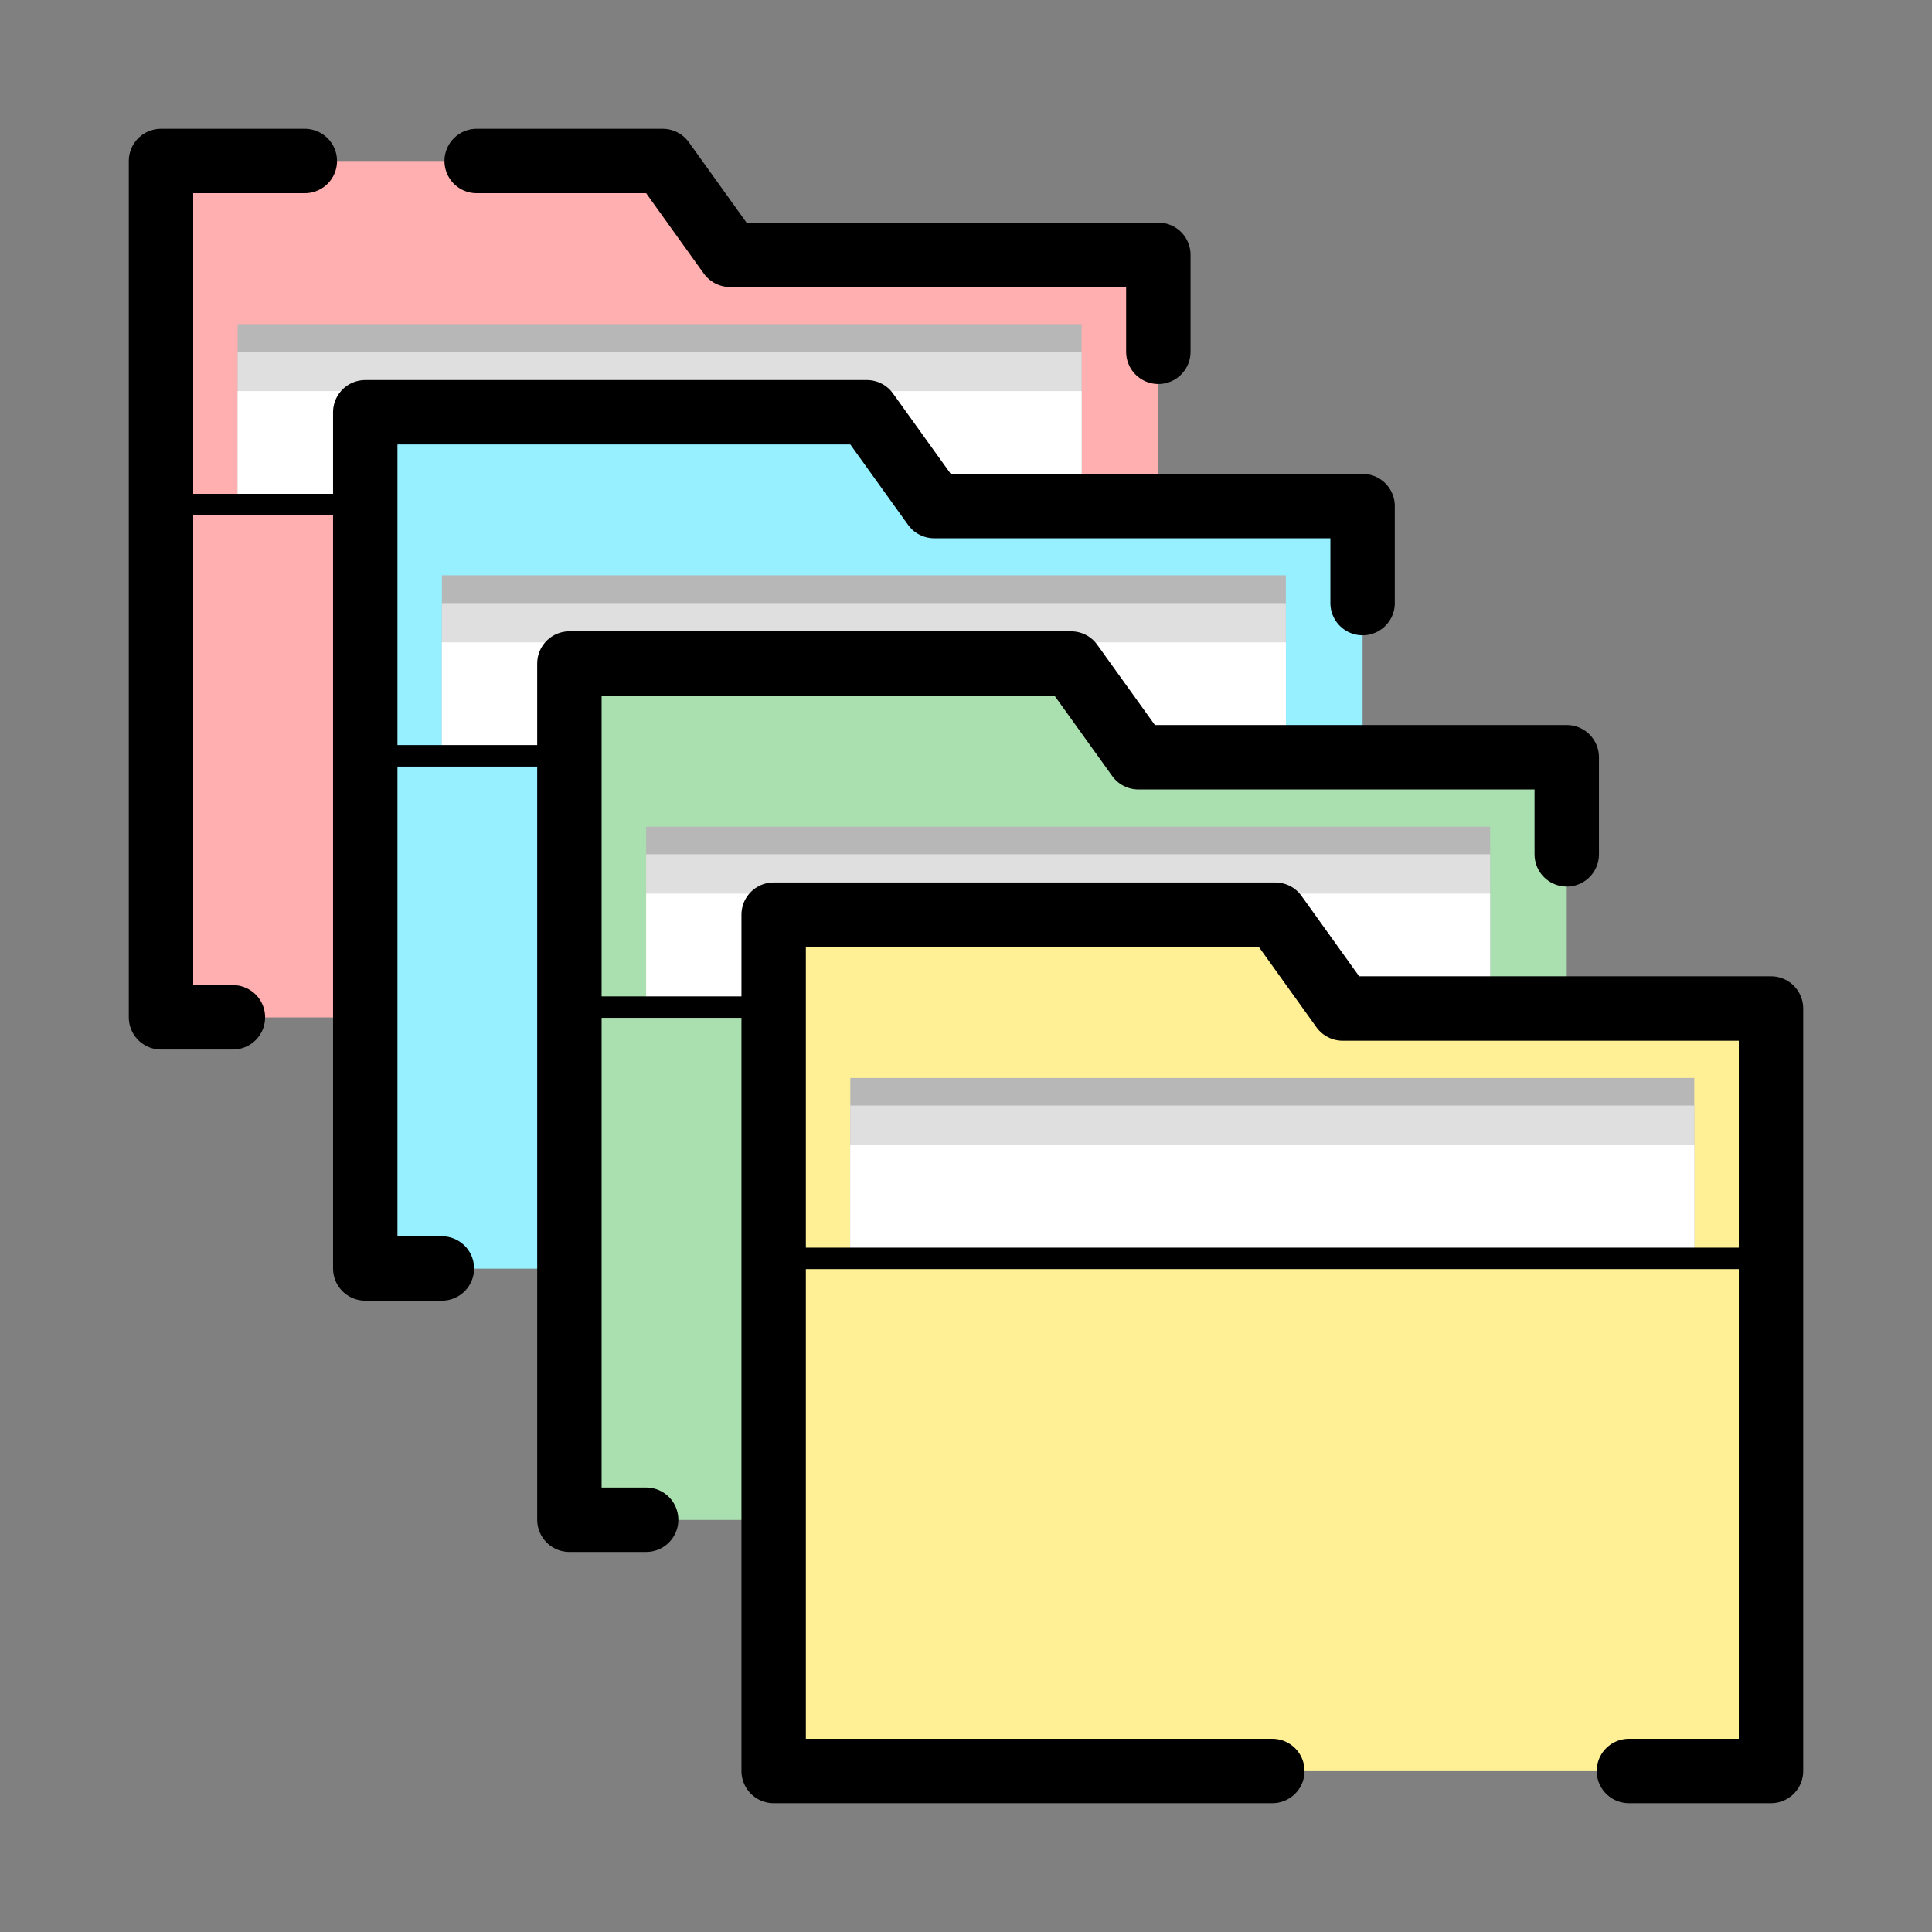
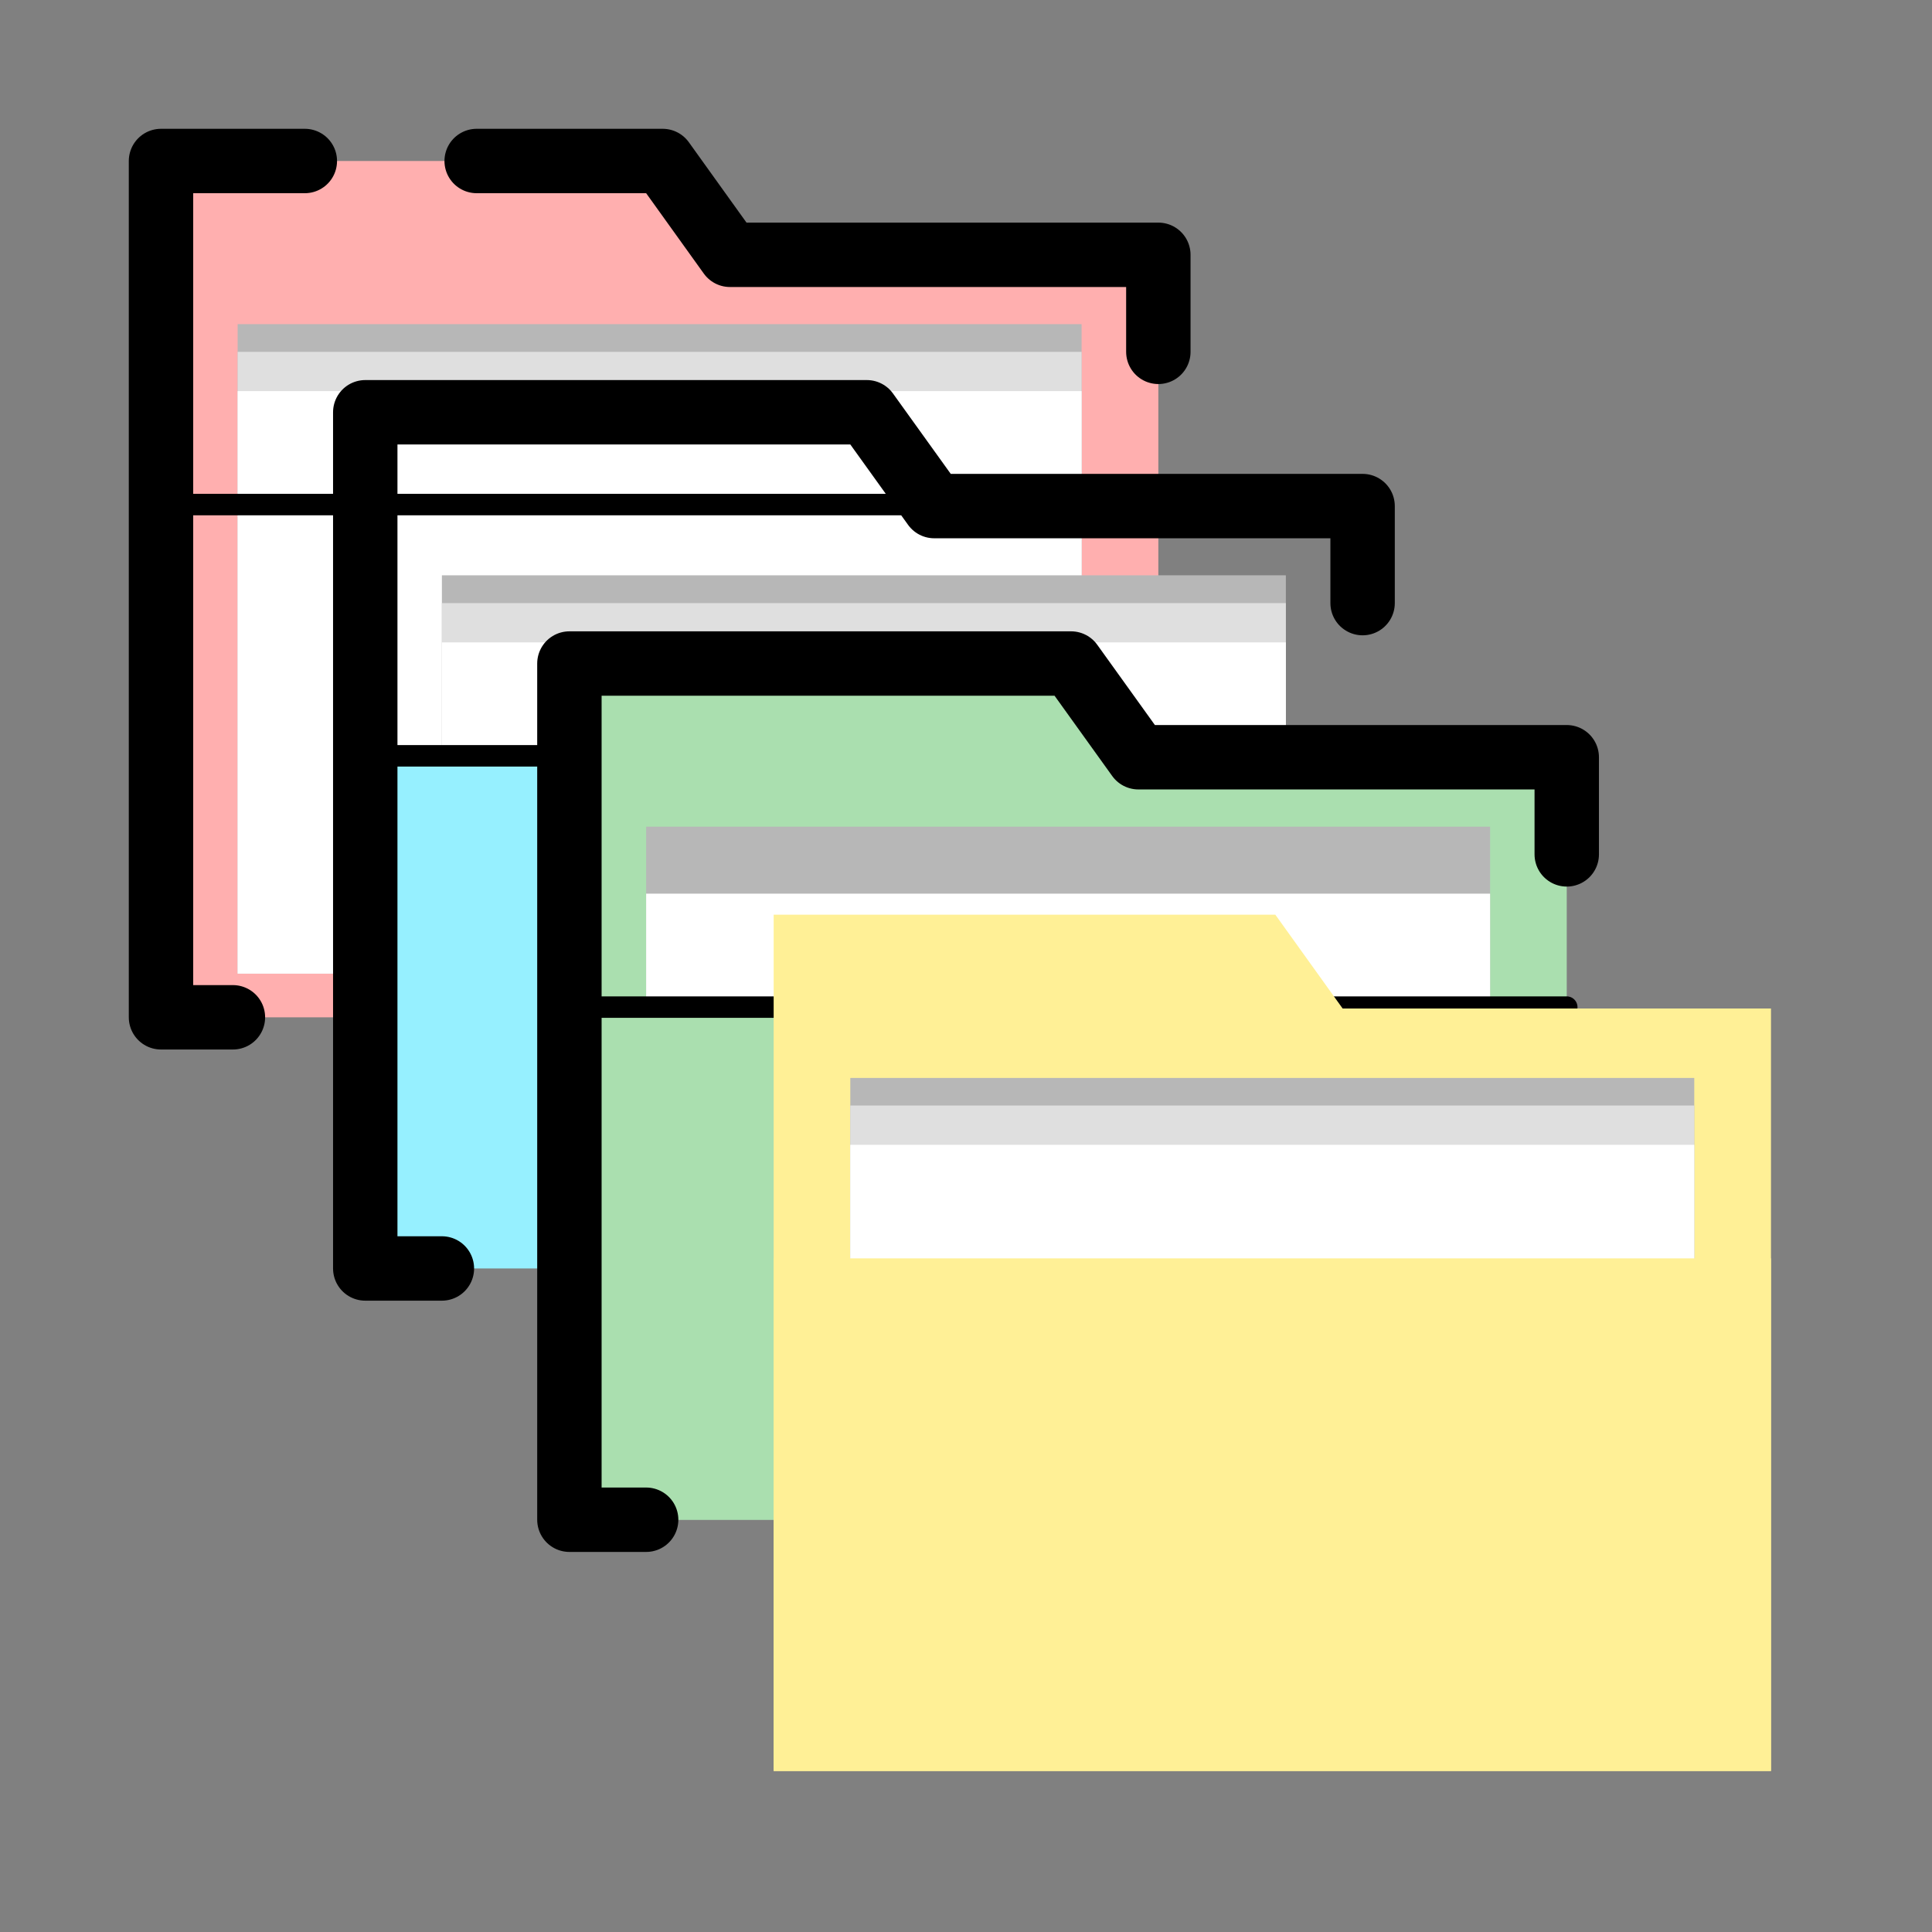
<svg xmlns="http://www.w3.org/2000/svg" id="_レイヤー_1" data-name="レイヤー_1" version="1.1" viewBox="0 0 180 180">
  <rect x="0" y="0" width="180" height="180" fill="#808080" stroke="none" />
  <rect width="180" height="180" fill="none" />
  <g>
    <g>
      <polygon points="15 94.78 107.92 94.78 107.92 23.74 68.01 23.74 61.74 15 15 15 15 94.78" fill="#ffafaf" />
      <g>
        <rect x="22.15" y="30.2" width="78.63" height="60.51" transform="translate(122.92 120.91) rotate(180)" fill="#b7b7b7" />
        <rect x="22.15" y="32.78" width="78.63" height="57.93" transform="translate(122.92 123.49) rotate(180)" fill="#dfdfdf" />
        <rect x="22.15" y="36.44" width="78.63" height="54.27" transform="translate(122.92 127.15) rotate(180)" fill="#fff" />
      </g>
-       <rect x="15" y="47.01" width="92.92" height="47.76" fill="#ffafaf" />
      <line x1="15" y1="47.01" x2="107.92" y2="47.01" fill="none" stroke="#000" stroke-linecap="round" stroke-miterlimit="10" stroke-width="2" />
      <polyline points="28.4 15 15 15 15 94.78 21.7 94.78" fill="none" stroke="#000" stroke-linecap="round" stroke-linejoin="round" stroke-width="6" />
      <polyline points="44.41 15 61.74 15 68.01 23.74 107.92 23.74 107.92 32.78" fill="none" stroke="#000" stroke-linecap="round" stroke-linejoin="round" stroke-width="6" />
    </g>
    <g>
-       <polygon points="34.03 118.18 126.95 118.18 126.95 47.15 87.04 47.15 80.76 38.41 34.03 38.41 34.03 118.18" fill="#96f0ff" />
      <g>
        <rect x="41.17" y="53.61" width="78.63" height="60.51" transform="translate(160.97 167.72) rotate(180)" fill="#b7b7b7" />
        <rect x="41.17" y="56.19" width="78.63" height="57.93" transform="translate(160.97 170.31) rotate(180)" fill="#dfdfdf" />
        <rect x="41.17" y="59.85" width="78.63" height="54.27" transform="translate(160.97 173.97) rotate(180)" fill="#fff" />
      </g>
      <rect x="34.03" y="70.42" width="92.92" height="47.76" fill="#96f0ff" />
      <line x1="34.03" y1="70.42" x2="126.95" y2="70.42" fill="none" stroke="#000" stroke-linecap="round" stroke-miterlimit="10" stroke-width="2" />
      <polyline points="126.95 56.19 126.95 47.15 87.04 47.15 80.76 38.41 34.03 38.41 34.03 118.18 41.17 118.18" fill="none" stroke="#000" stroke-linecap="round" stroke-linejoin="round" stroke-width="6" />
    </g>
    <g>
      <polygon points="53.05 141.59 145.97 141.59 145.97 70.55 106.06 70.55 99.79 61.82 53.05 61.82 53.05 141.59" fill="#aadfaf" />
      <g>
        <rect x="60.2" y="77.01" width="78.63" height="60.51" transform="translate(199.03 214.54) rotate(180)" fill="#b7b7b7" />
-         <rect x="60.2" y="79.6" width="78.63" height="57.93" transform="translate(199.03 217.12) rotate(180)" fill="#dfdfdf" />
        <rect x="60.2" y="83.26" width="78.63" height="54.26" transform="translate(199.03 220.78) rotate(180)" fill="#fff" />
      </g>
      <rect x="53.05" y="93.83" width="92.92" height="47.76" fill="#aadfaf" />
      <line x1="53.05" y1="93.83" x2="145.97" y2="93.83" fill="none" stroke="#000" stroke-linecap="round" stroke-miterlimit="10" stroke-width="2" />
      <polyline points="145.97 79.6 145.97 70.55 106.06 70.55 99.79 61.82 53.05 61.82 53.05 141.59 60.2 141.59" fill="none" stroke="#000" stroke-linecap="round" stroke-linejoin="round" stroke-width="6" />
    </g>
    <g>
      <polygon points="72.08 165 165 165 165 93.96 125.09 93.96 118.82 85.22 72.08 85.22 72.08 165" fill="#fff096" />
      <g>
        <rect x="79.23" y="100.42" width="78.63" height="60.51" transform="translate(237.08 261.36) rotate(180)" fill="#b7b7b7" />
        <rect x="79.23" y="103.01" width="78.63" height="57.93" transform="translate(237.08 263.94) rotate(180)" fill="#dfdfdf" />
        <rect x="79.23" y="106.67" width="78.63" height="54.27" transform="translate(237.08 267.6) rotate(180)" fill="#fff" />
      </g>
      <rect x="72.08" y="117.24" width="92.92" height="47.76" fill="#fff096" />
-       <line x1="72.08" y1="117.24" x2="165" y2="117.24" fill="none" stroke="#000" stroke-linecap="round" stroke-miterlimit="10" stroke-width="2" />
-       <polyline points="151.76 165 165 165 165 93.96 125.09 93.96 118.82 85.22 72.08 85.22 72.08 165 118.54 165" fill="none" stroke="#000" stroke-linecap="round" stroke-linejoin="round" stroke-width="6" />
    </g>
  </g>
</svg>